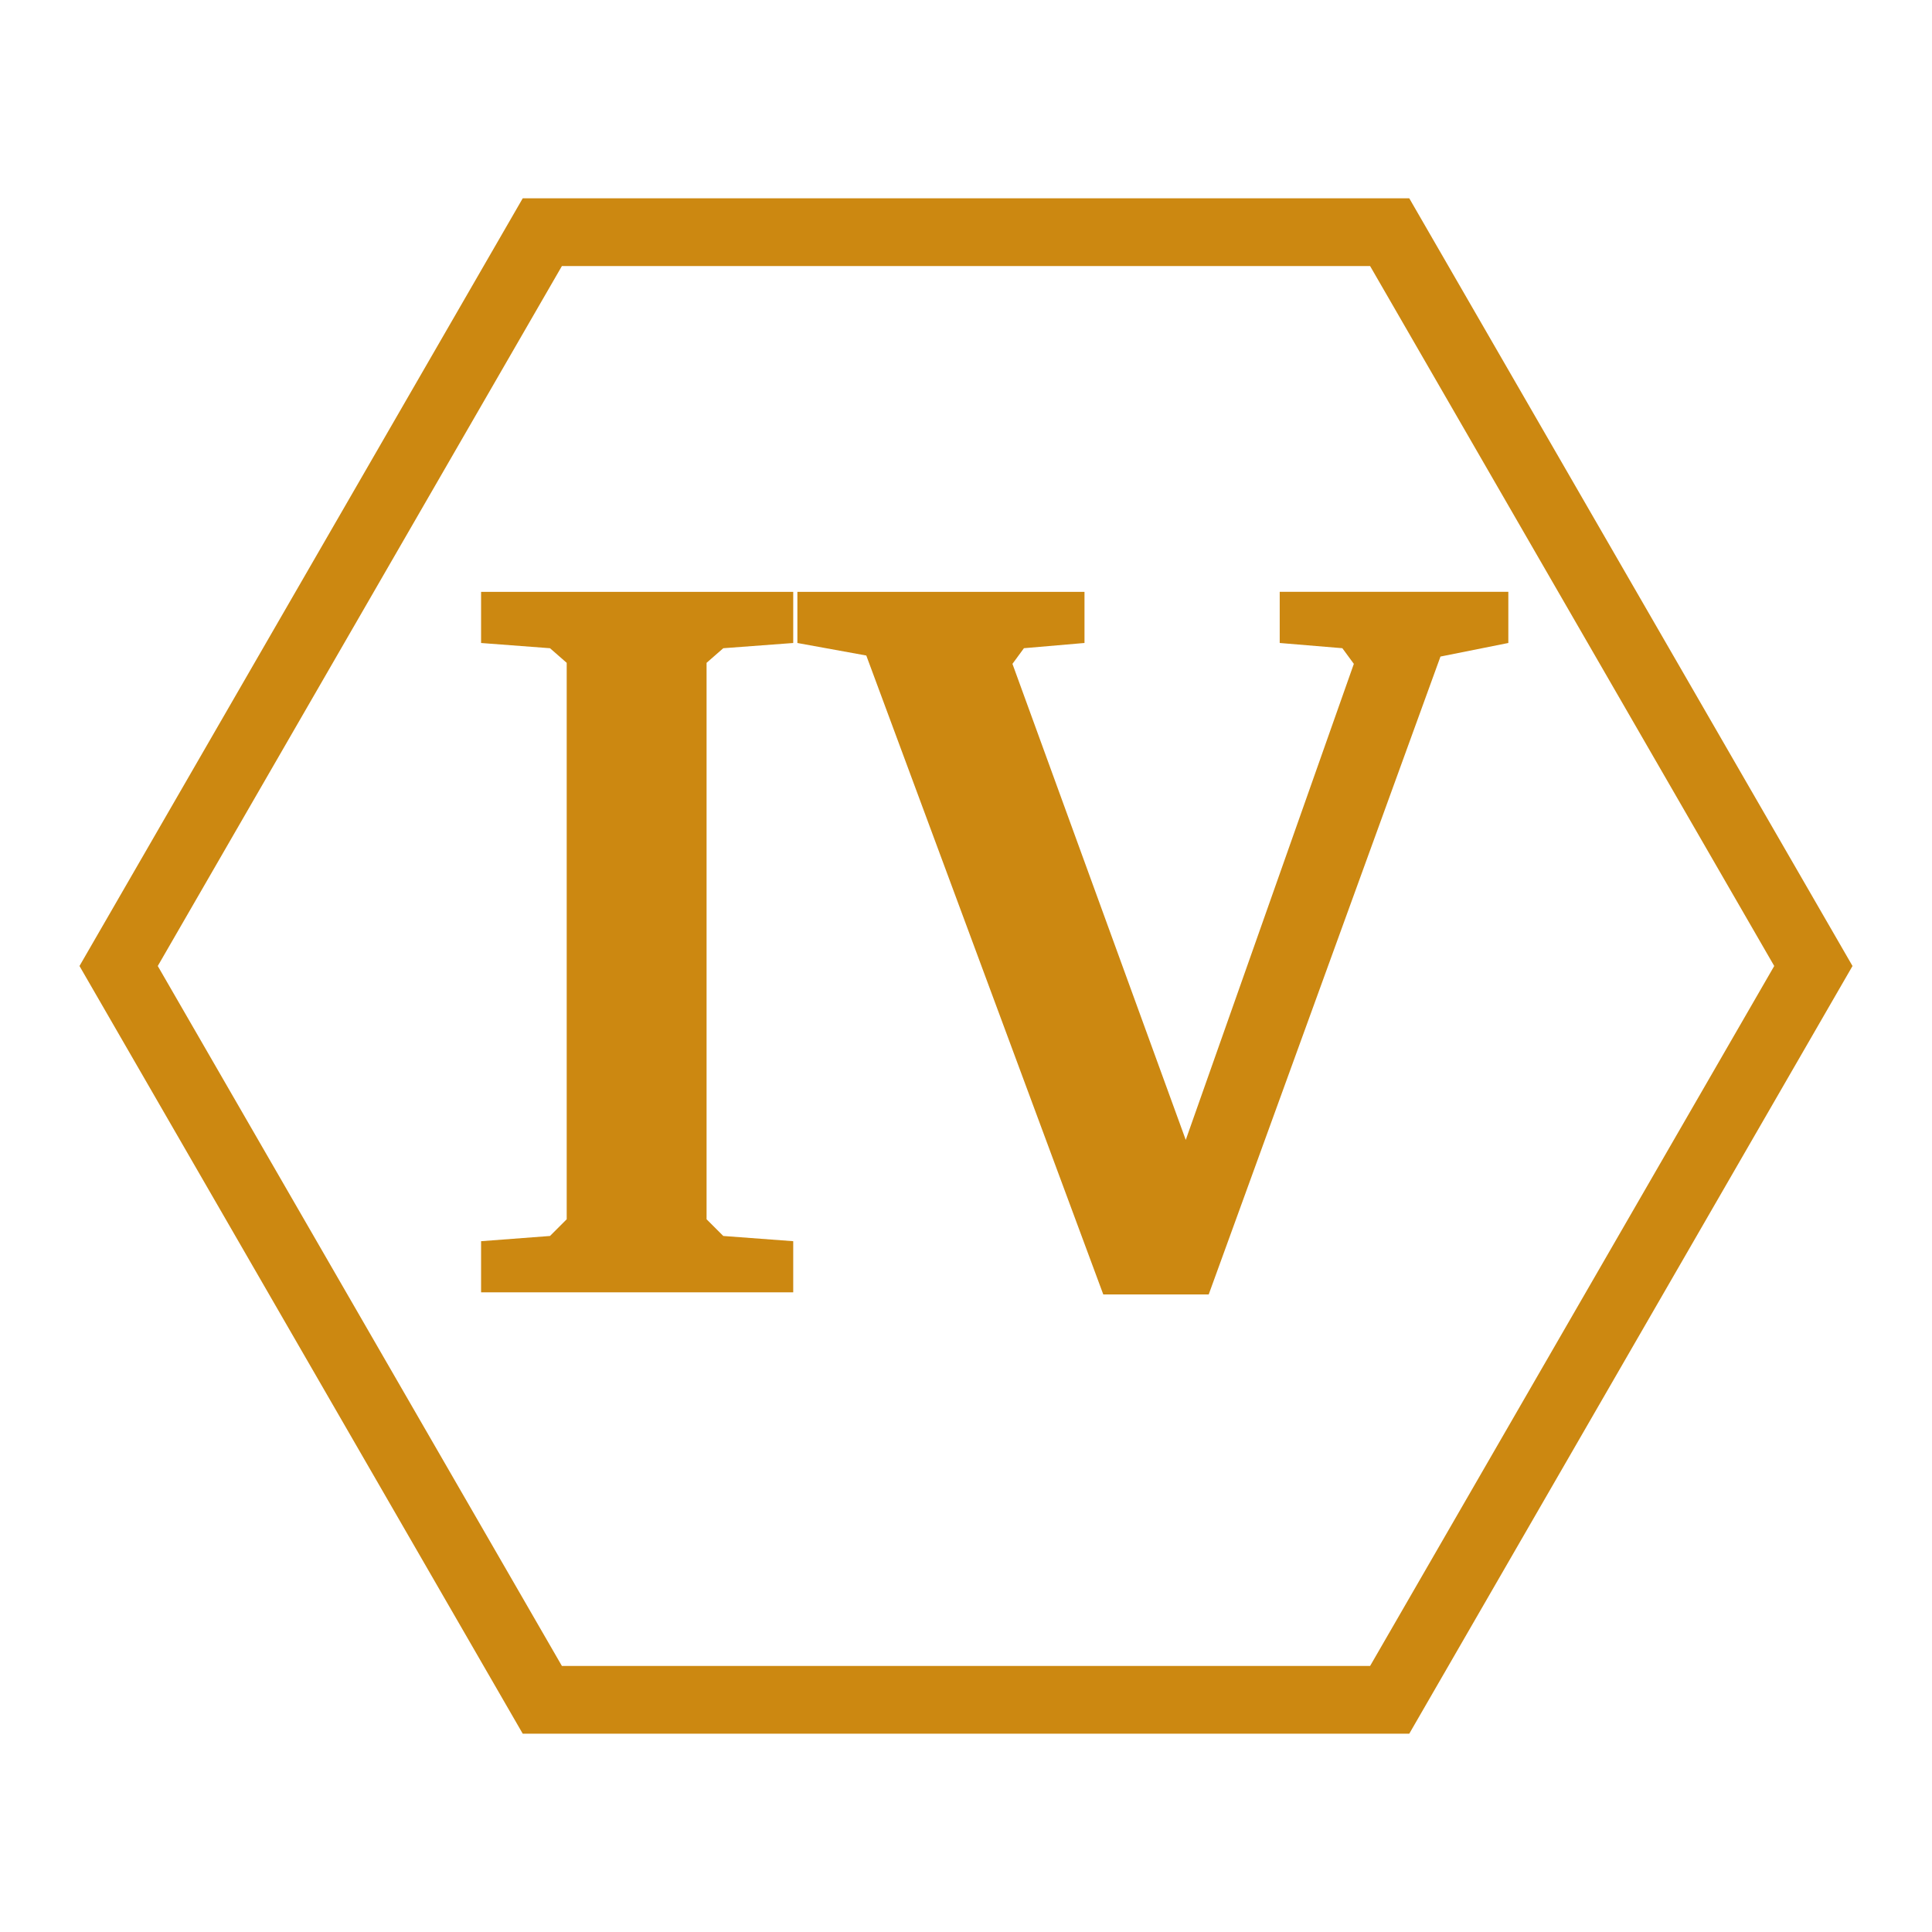
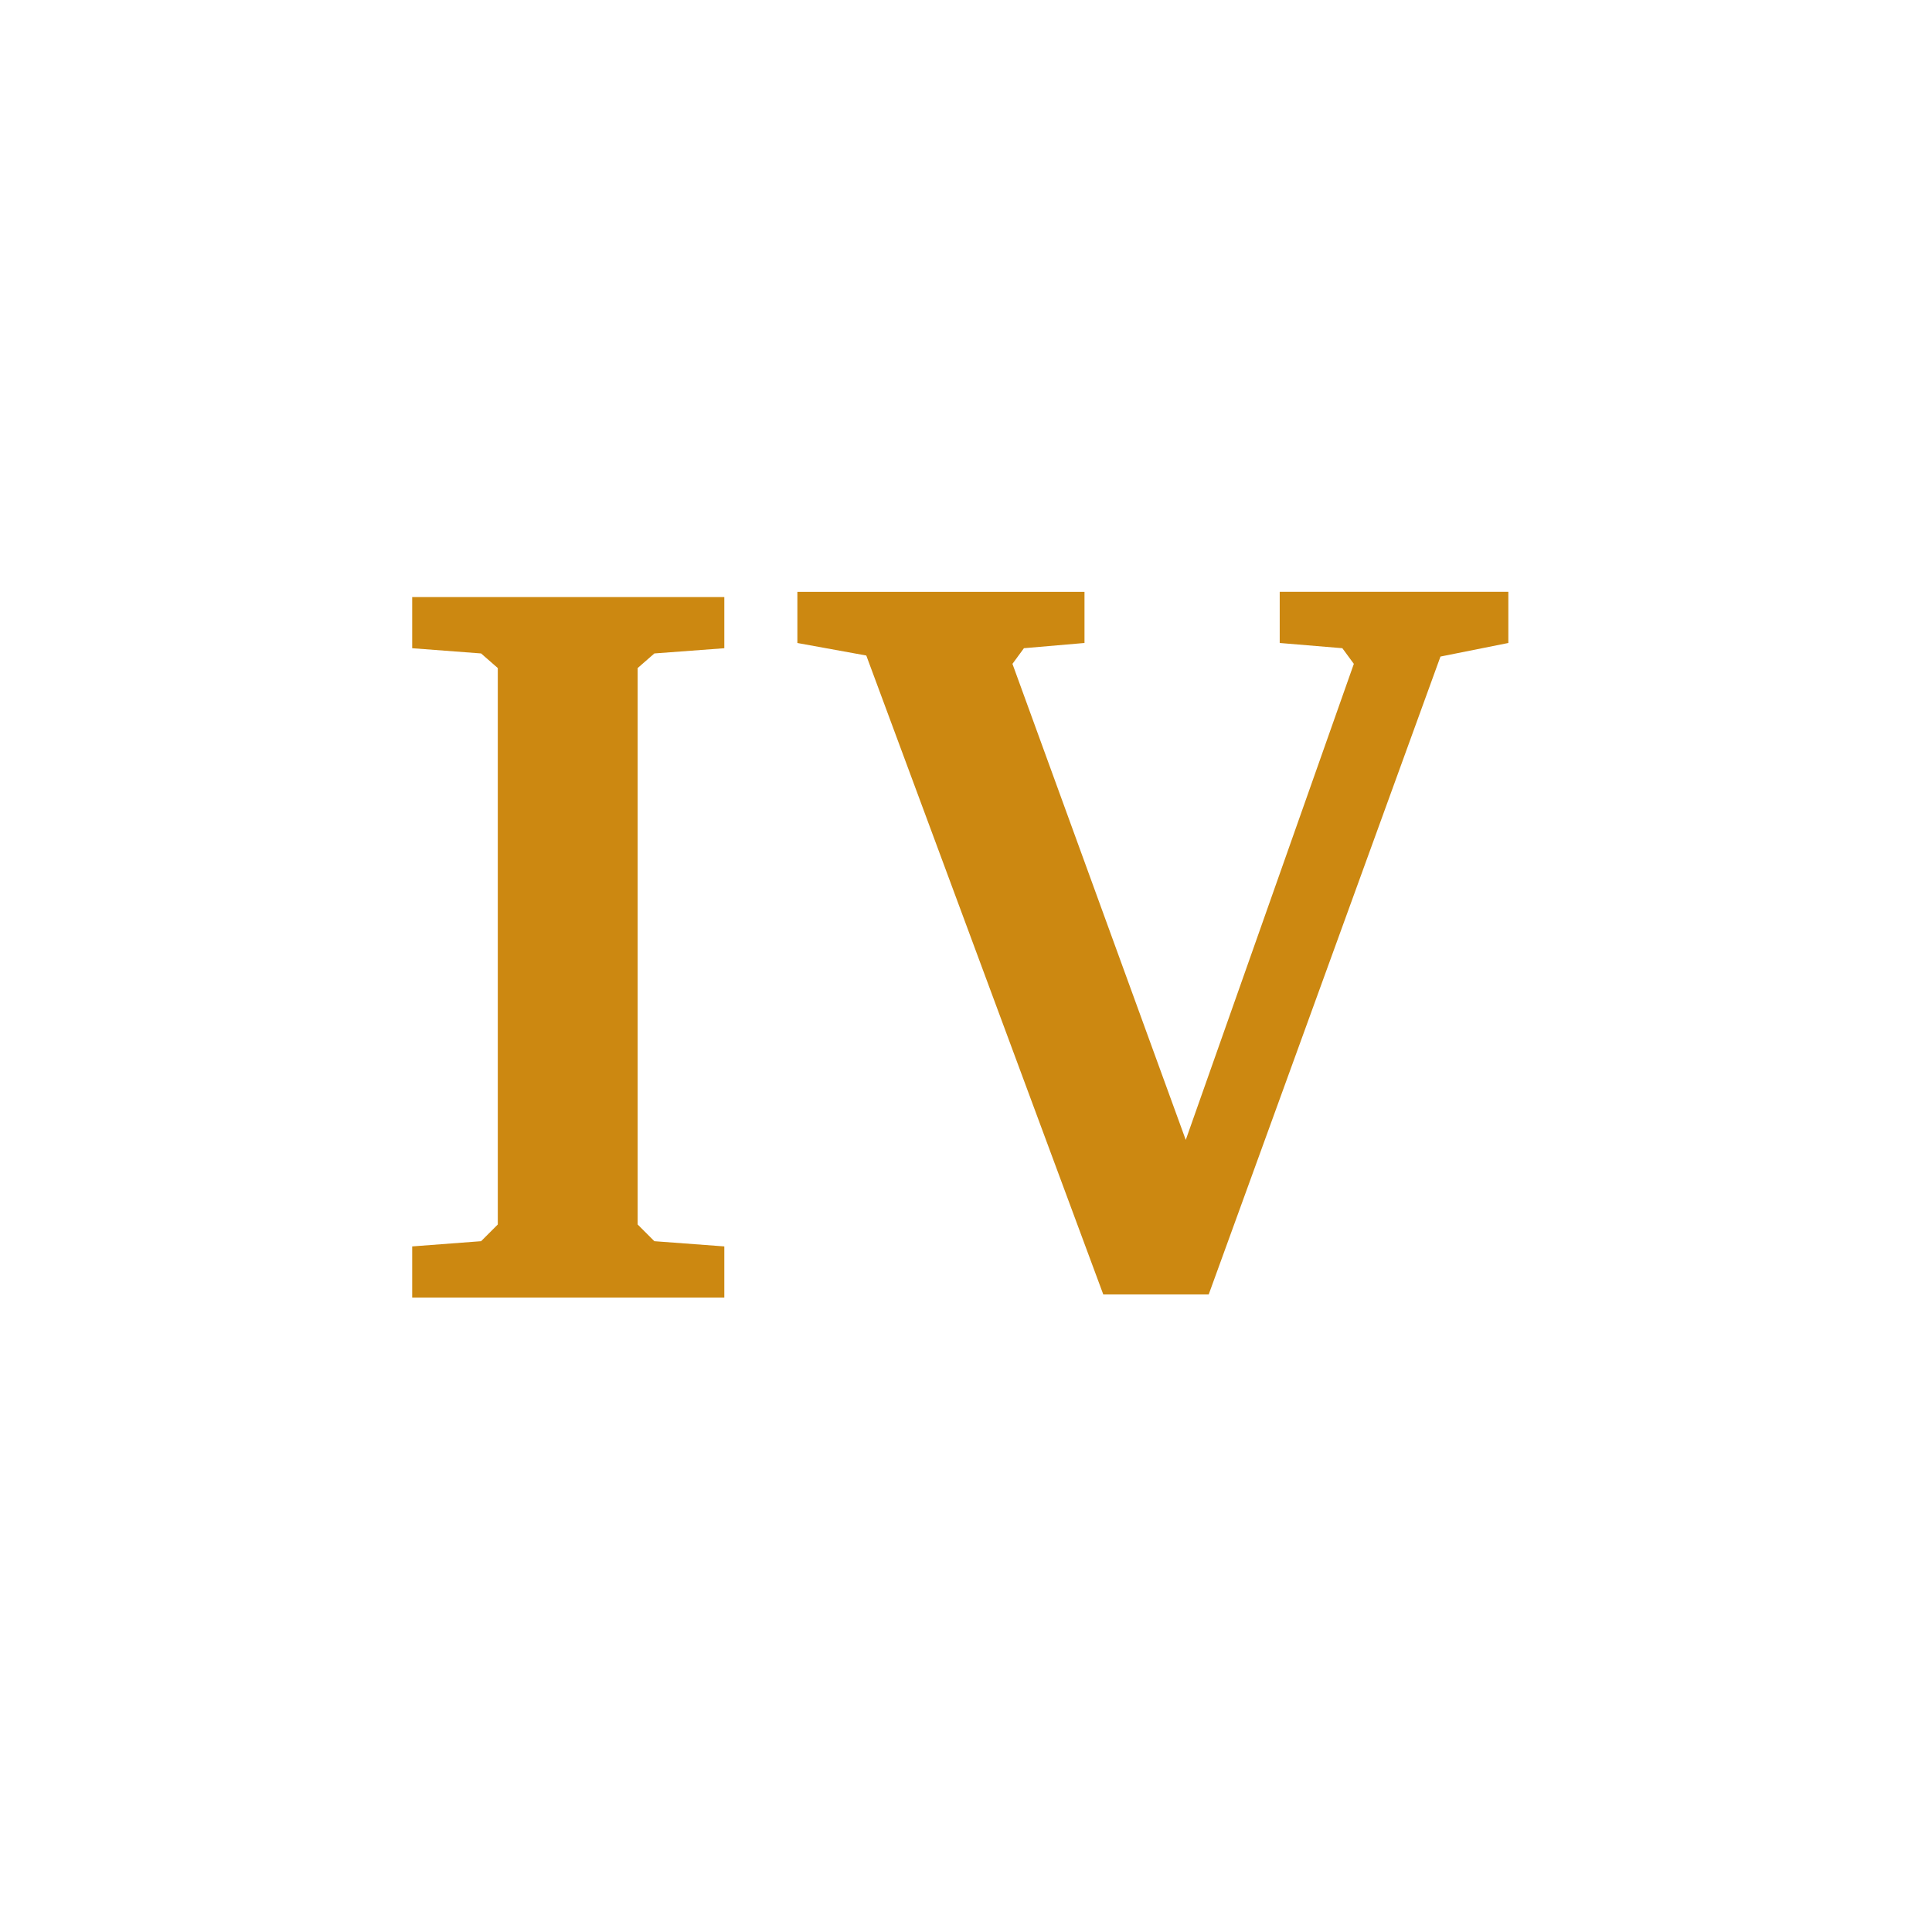
<svg xmlns="http://www.w3.org/2000/svg" id="todo1" class="todo2" version="1.1" x="0" y="0" width="70" height="70" viewBox="-7 -7 114 114">
-   <path d="M 50,50 m -50,0 l 25,-43.3 l 50,0 l 25,43.3 l-25,43.3 l -50,0 z" stroke="#c81" stroke-width="4" fill="none" />
-   <path style="fill: #c81" d="M21.387,66.238l4.066-0.308l0.986-0.986l0-32.833l-0.986-0.862l-4.066-0.308l0-3.018l18.418,0l0,3.018l-4.127,0.308l-0.986,0.862l0,32.833l0.986,0.986l4.127,0.308l0,3.018l-18.418,0l0-3.018zM56.992,27.922l0,3.018l-3.573,0.308l-0.678,0.924l10.226,28.09l9.918-28.09l-0.678-0.924l-3.696-0.308l0-3.018l13.49,0l0,3.018l-4.004,0.801l-13.675,37.638l-6.222,0l-13.983-37.699l-4.066-0.739l0-3.018l16.94,0z" />
+   <path style="fill: #c81" d="M21.387,66.238l0.986-0.986l0-32.833l-0.986-0.862l-4.066-0.308l0-3.018l18.418,0l0,3.018l-4.127,0.308l-0.986,0.862l0,32.833l0.986,0.986l4.127,0.308l0,3.018l-18.418,0l0-3.018zM56.992,27.922l0,3.018l-3.573,0.308l-0.678,0.924l10.226,28.09l9.918-28.09l-0.678-0.924l-3.696-0.308l0-3.018l13.49,0l0,3.018l-4.004,0.801l-13.675,37.638l-6.222,0l-13.983-37.699l-4.066-0.739l0-3.018l16.94,0z" />
  <g />
</svg>